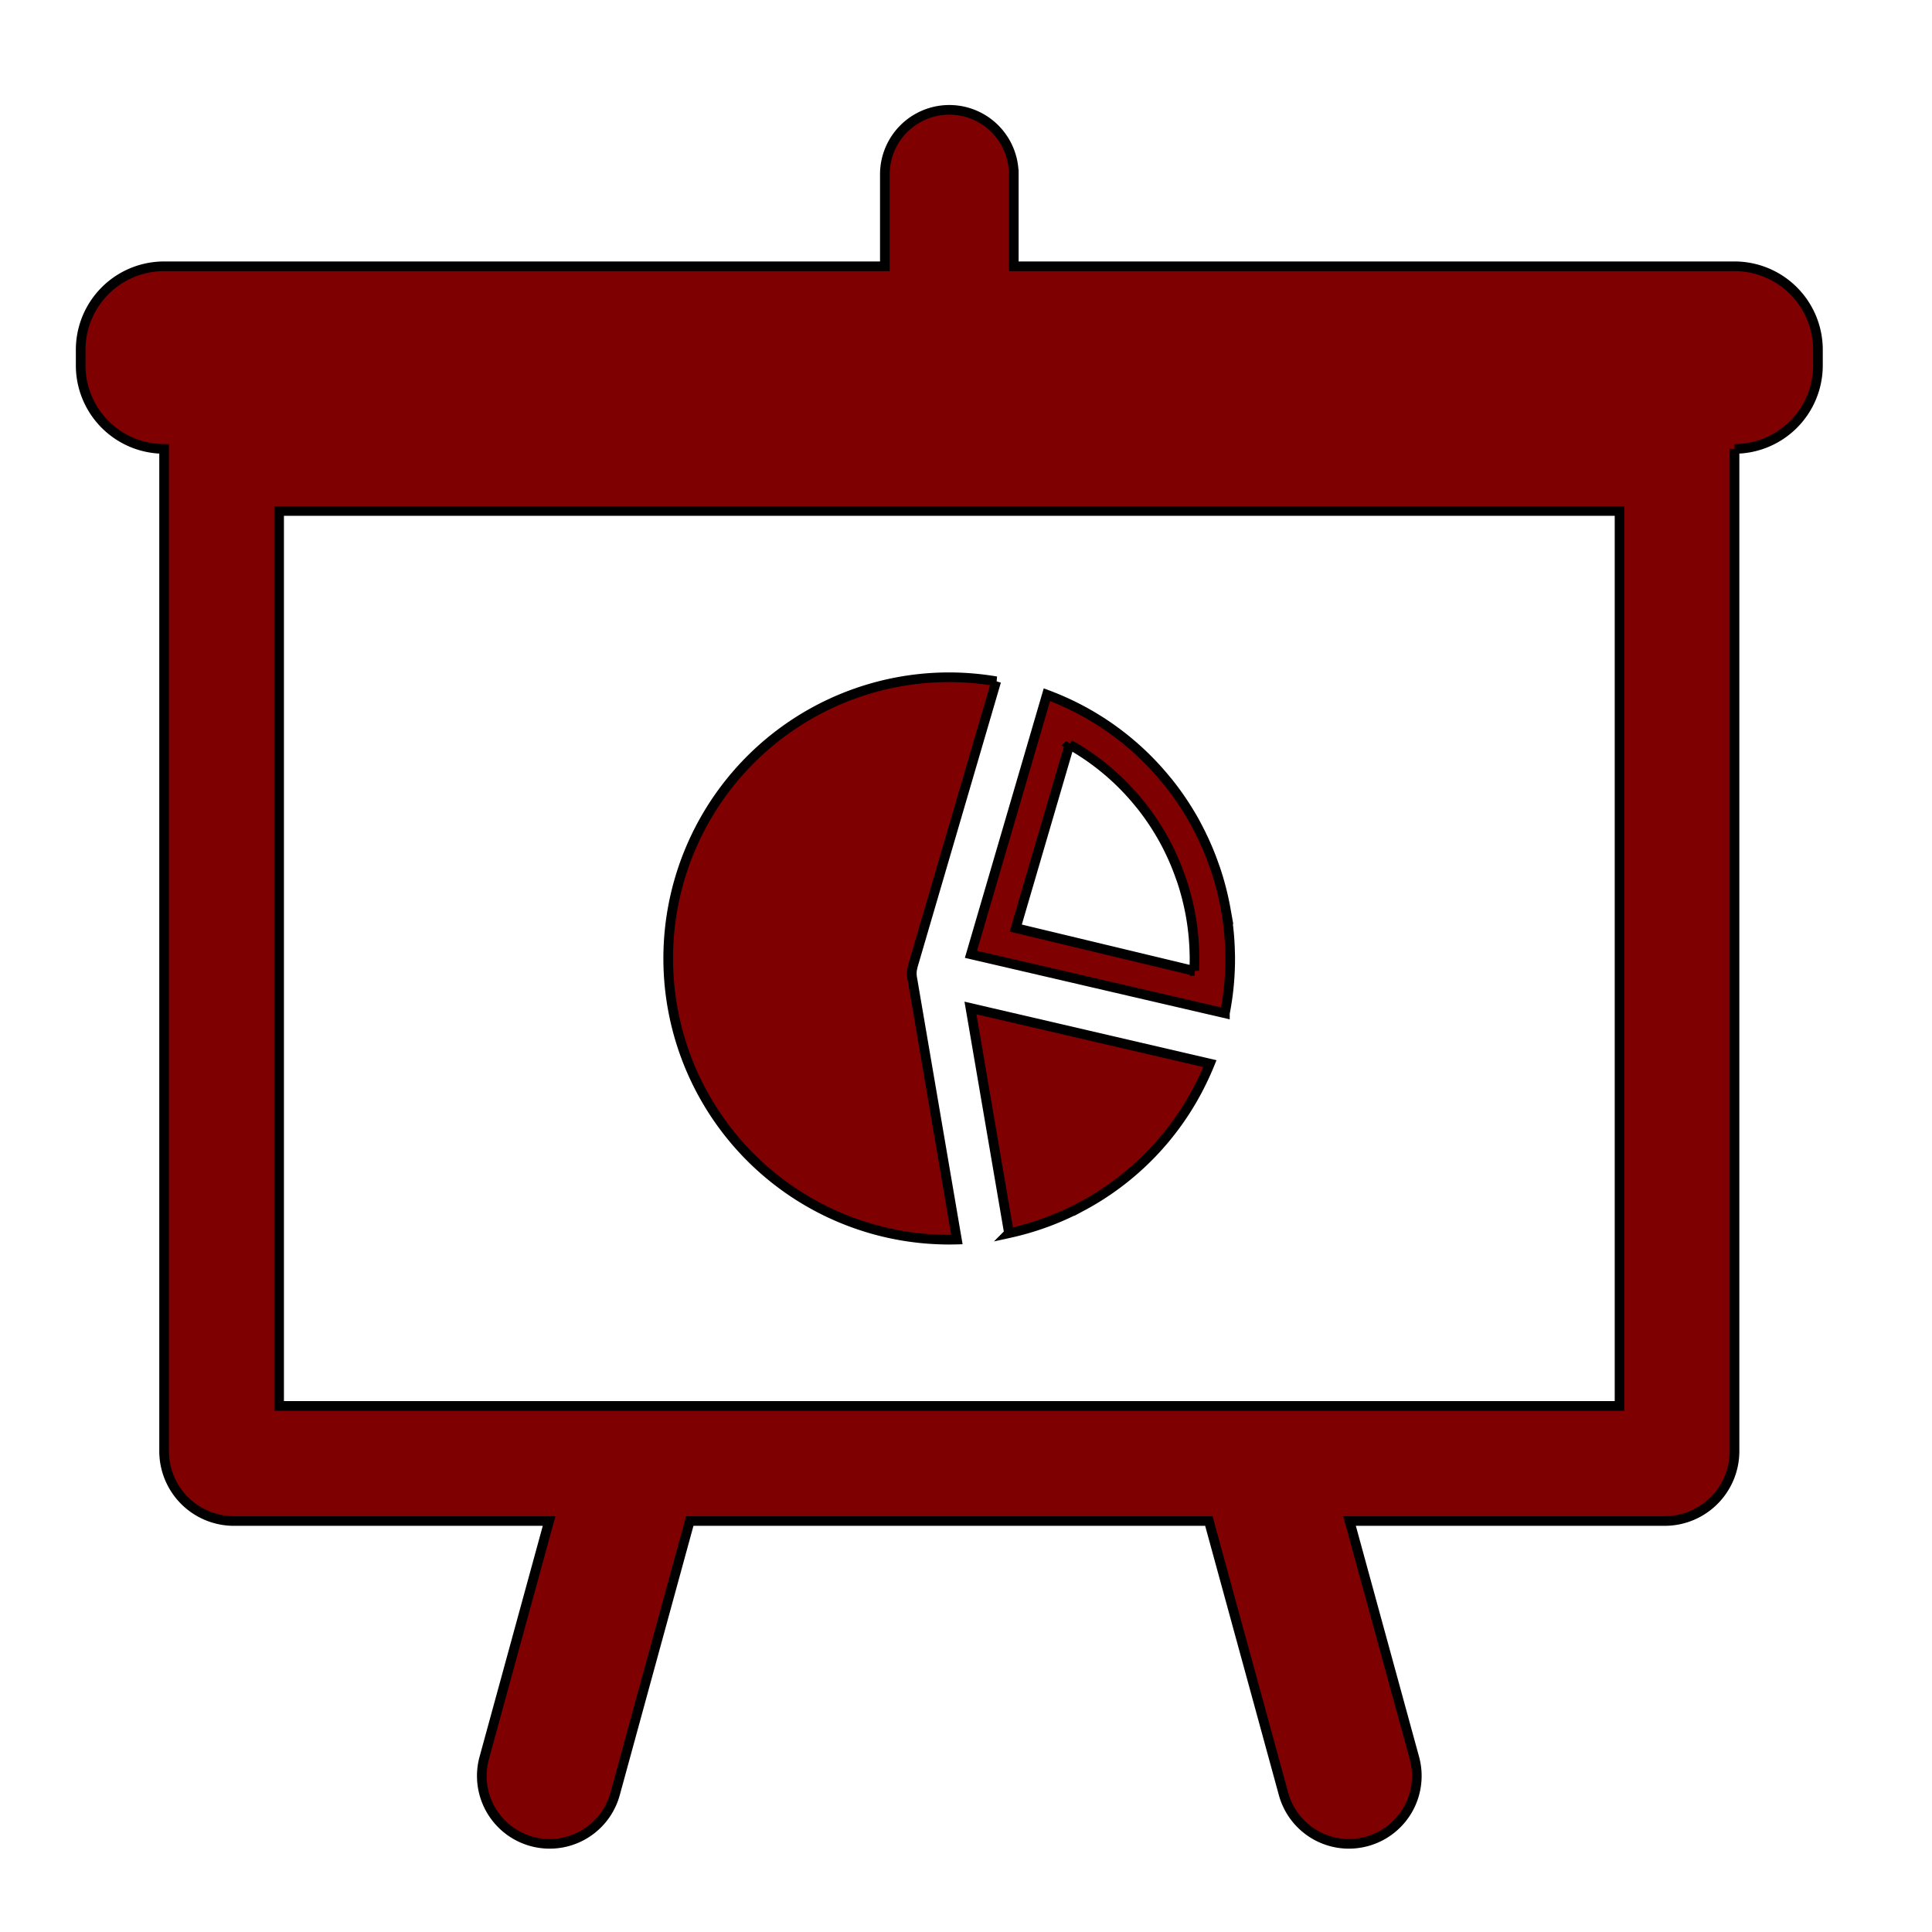
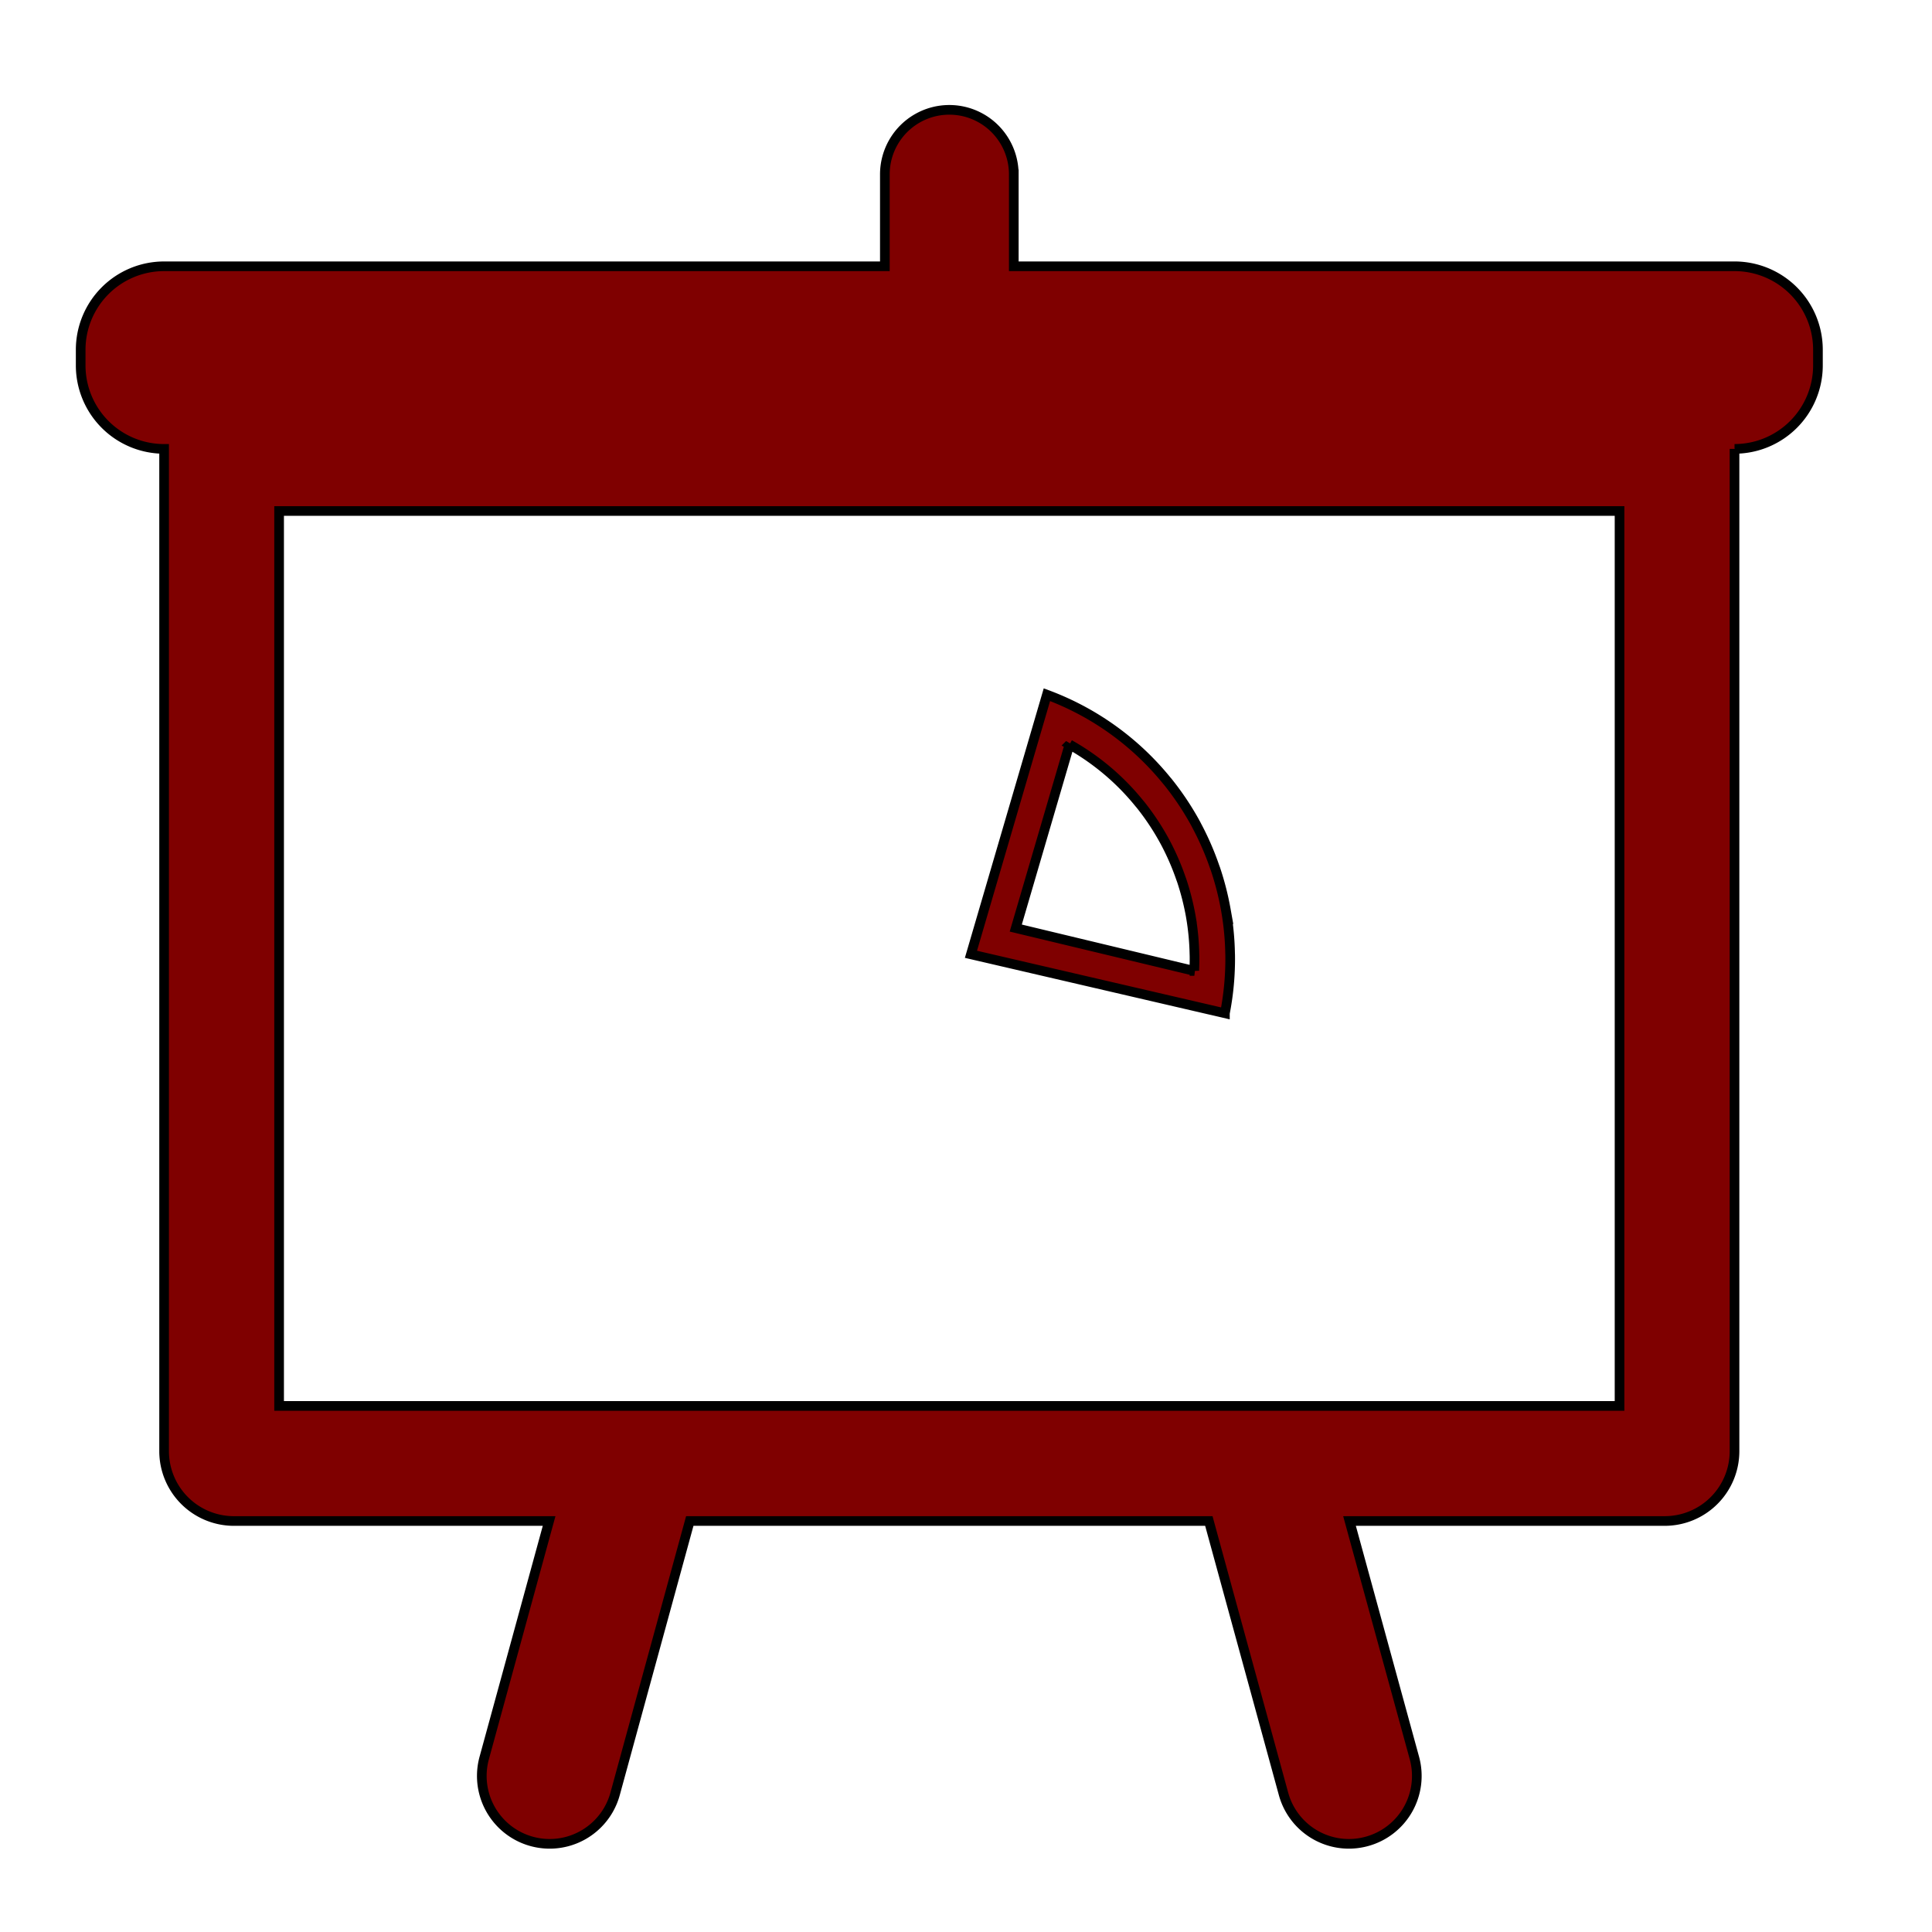
<svg xmlns="http://www.w3.org/2000/svg" width="200" height="200">
  <title>a</title>
  <g>
    <title>background</title>
    <rect x="-1" y="-1" width="199.531" height="199.531" id="canvas_background" fill="none" />
  </g>
  <g>
    <title>Layer 1</title>
    <g stroke="null" id="svg_5">
-       <path stroke="null" class="cls-1" d="m111.718,125.027l0.071,-0.038a28.943,28.967 0 0 0 12.602,-12.968l0.038,-0.079c0.297,-0.611 0.573,-1.23 0.818,-1.835l-24.785,-5.759l3.988,23.31a29.093,29.117 0 0 0 7.268,-2.632z" id="svg_1" fill="#7f0000" />
      <path stroke="null" class="cls-1" d="m127.34,98.715a28.641,28.665 0 0 0 -0.403,-4.313l-0.034,-0.199a29.443,29.467 0 0 0 -1.084,-4.251l-0.08,-0.216a29.264,29.289 0 0 0 -1.851,-4.256l-0.114,-0.222a29.502,29.526 0 0 0 -2.884,-4.324l-0.108,-0.125a28.933,28.957 0 0 0 -12.406,-8.893l-7.864,26.873l26.289,6.103a29.067,29.091 0 0 0 0.545,-6.035l-0.006,-0.142zm-3.702,1.796l-18.487,-4.438l5.564,-19.008a25.399,25.42 0 0 1 2.867,1.881a25.029,25.05 0 0 1 4.338,4.194l0.131,0.153a25.661,25.683 0 0 1 2.47,3.711l0.114,0.21a25.901,25.922 0 0 1 1.618,3.728l0.085,0.233a26.492,26.514 0 0 1 0.925,3.642l0.034,0.199a25.868,25.889 0 0 1 0.352,3.762l0.006,0.17c0.006,0.472 0,0.949 -0.023,1.421l0.006,0.142z" id="svg_2" fill="#7f0000" />
-       <path stroke="null" class="cls-1" d="m94.414,101.14c-0.012,-0.1 -0.02,-0.164 -0.023,-0.226c-0.002,-0.041 -0.002,-0.077 -0.001,-0.161l0.002,-0.112c0.002,-0.049 0.006,-0.097 0.012,-0.149c0.004,-0.039 0.012,-0.093 0.026,-0.169l0.065,-0.306l8.635,-29.493a29.531,29.556 0 0 0 -4.918,-0.415a29.087,29.111 0 1 0 0.846,58.211l-4.644,-27.18z" id="svg_3" fill="#7f0000" />
      <path stroke="null" class="cls-2" d="m179.559,27.566l-74.612,0l0,-9.515a6.673,6.679 0 1 0 -13.347,0l0,9.515l-74.612,0a8.636,8.643 0 0 0 -8.636,8.643l0,1.617a8.636,8.643 0 0 0 8.636,8.643l0,103.75a7.229,7.235 0 0 0 7.229,7.235l32.627,0l-6.717,24.531a7.024,7.03 0 0 0 13.549,3.715l3.156,-11.538l1.483,-5.415l3.091,-11.293l53.733,0l3.091,11.293l1.483,5.415l3.156,11.538a7.02,7.026 0 0 0 6.764,5.173a7.098,7.104 0 0 0 1.865,-0.253a7.02,7.026 0 0 0 4.92,-8.636l-6.717,-24.531l32.631,0a7.225,7.231 0 0 0 7.225,-7.231l0,-103.754a8.636,8.643 0 0 0 8.636,-8.643l0,-1.617a8.636,8.643 0 0 0 -8.636,-8.643zm-11.904,117.974l-138.762,0l0,-92.641l138.762,0l0,92.641z" id="svg_4" fill="#7f0000" />
    </g>
  </g>
</svg>